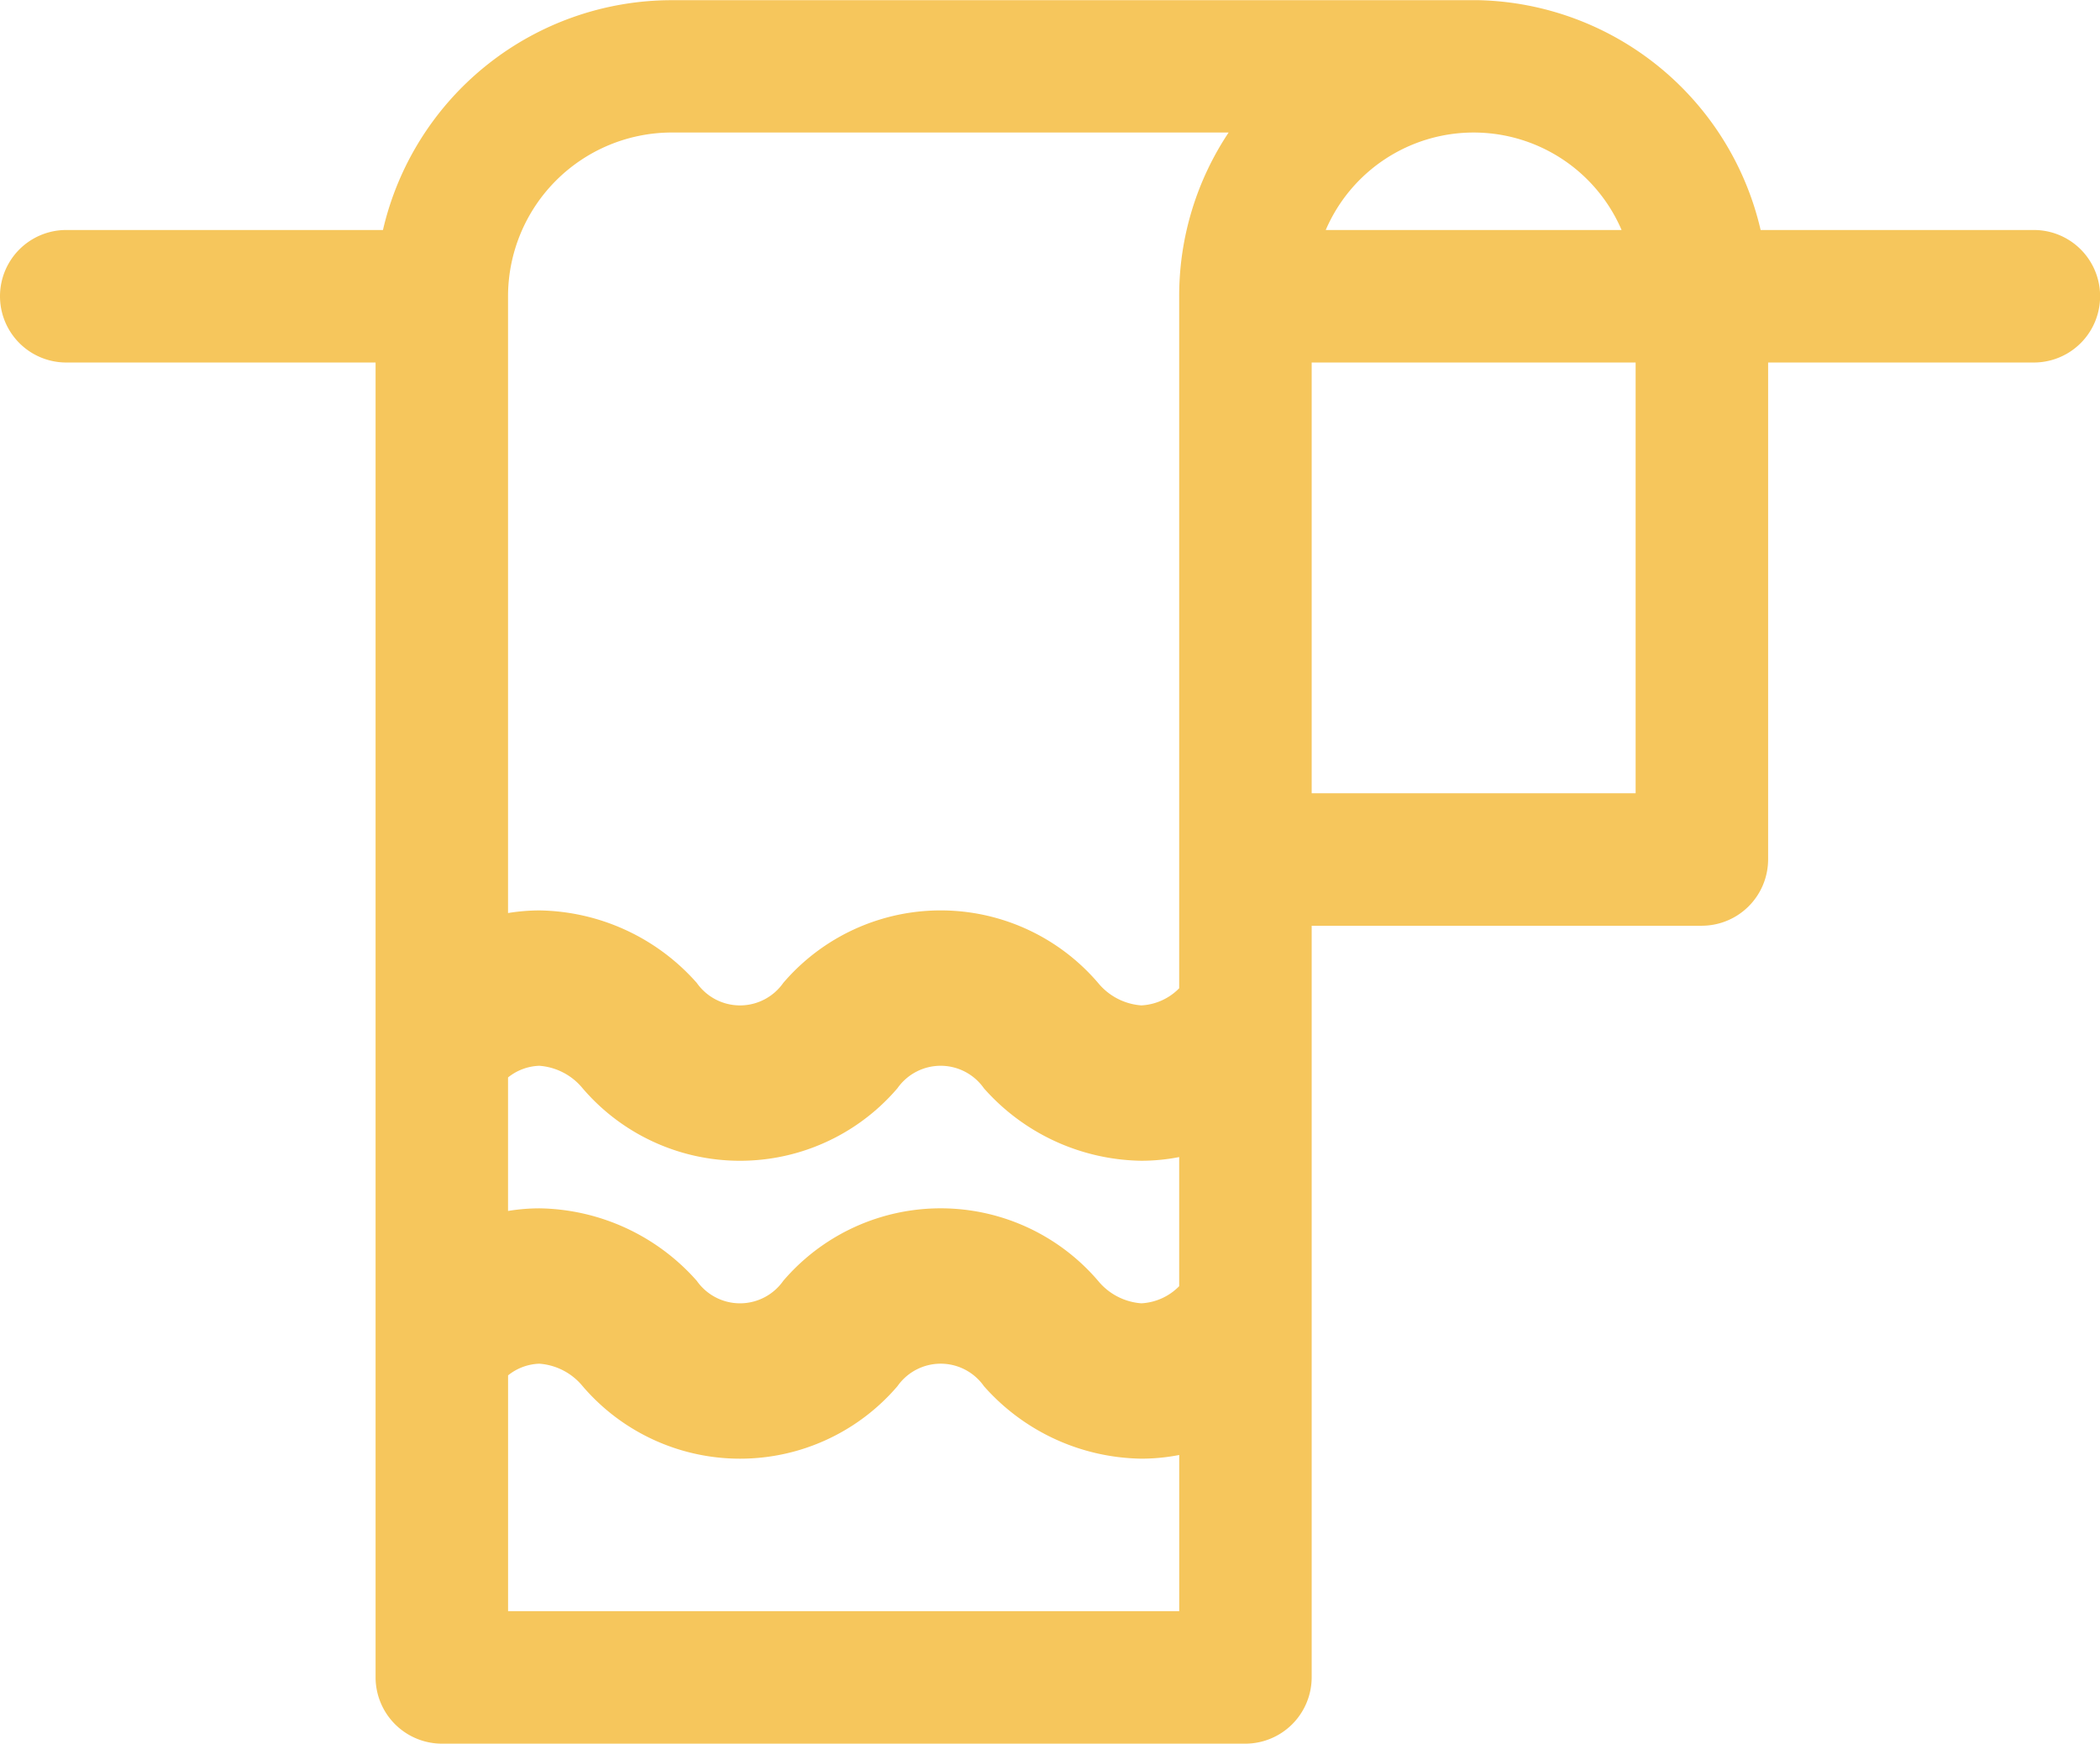
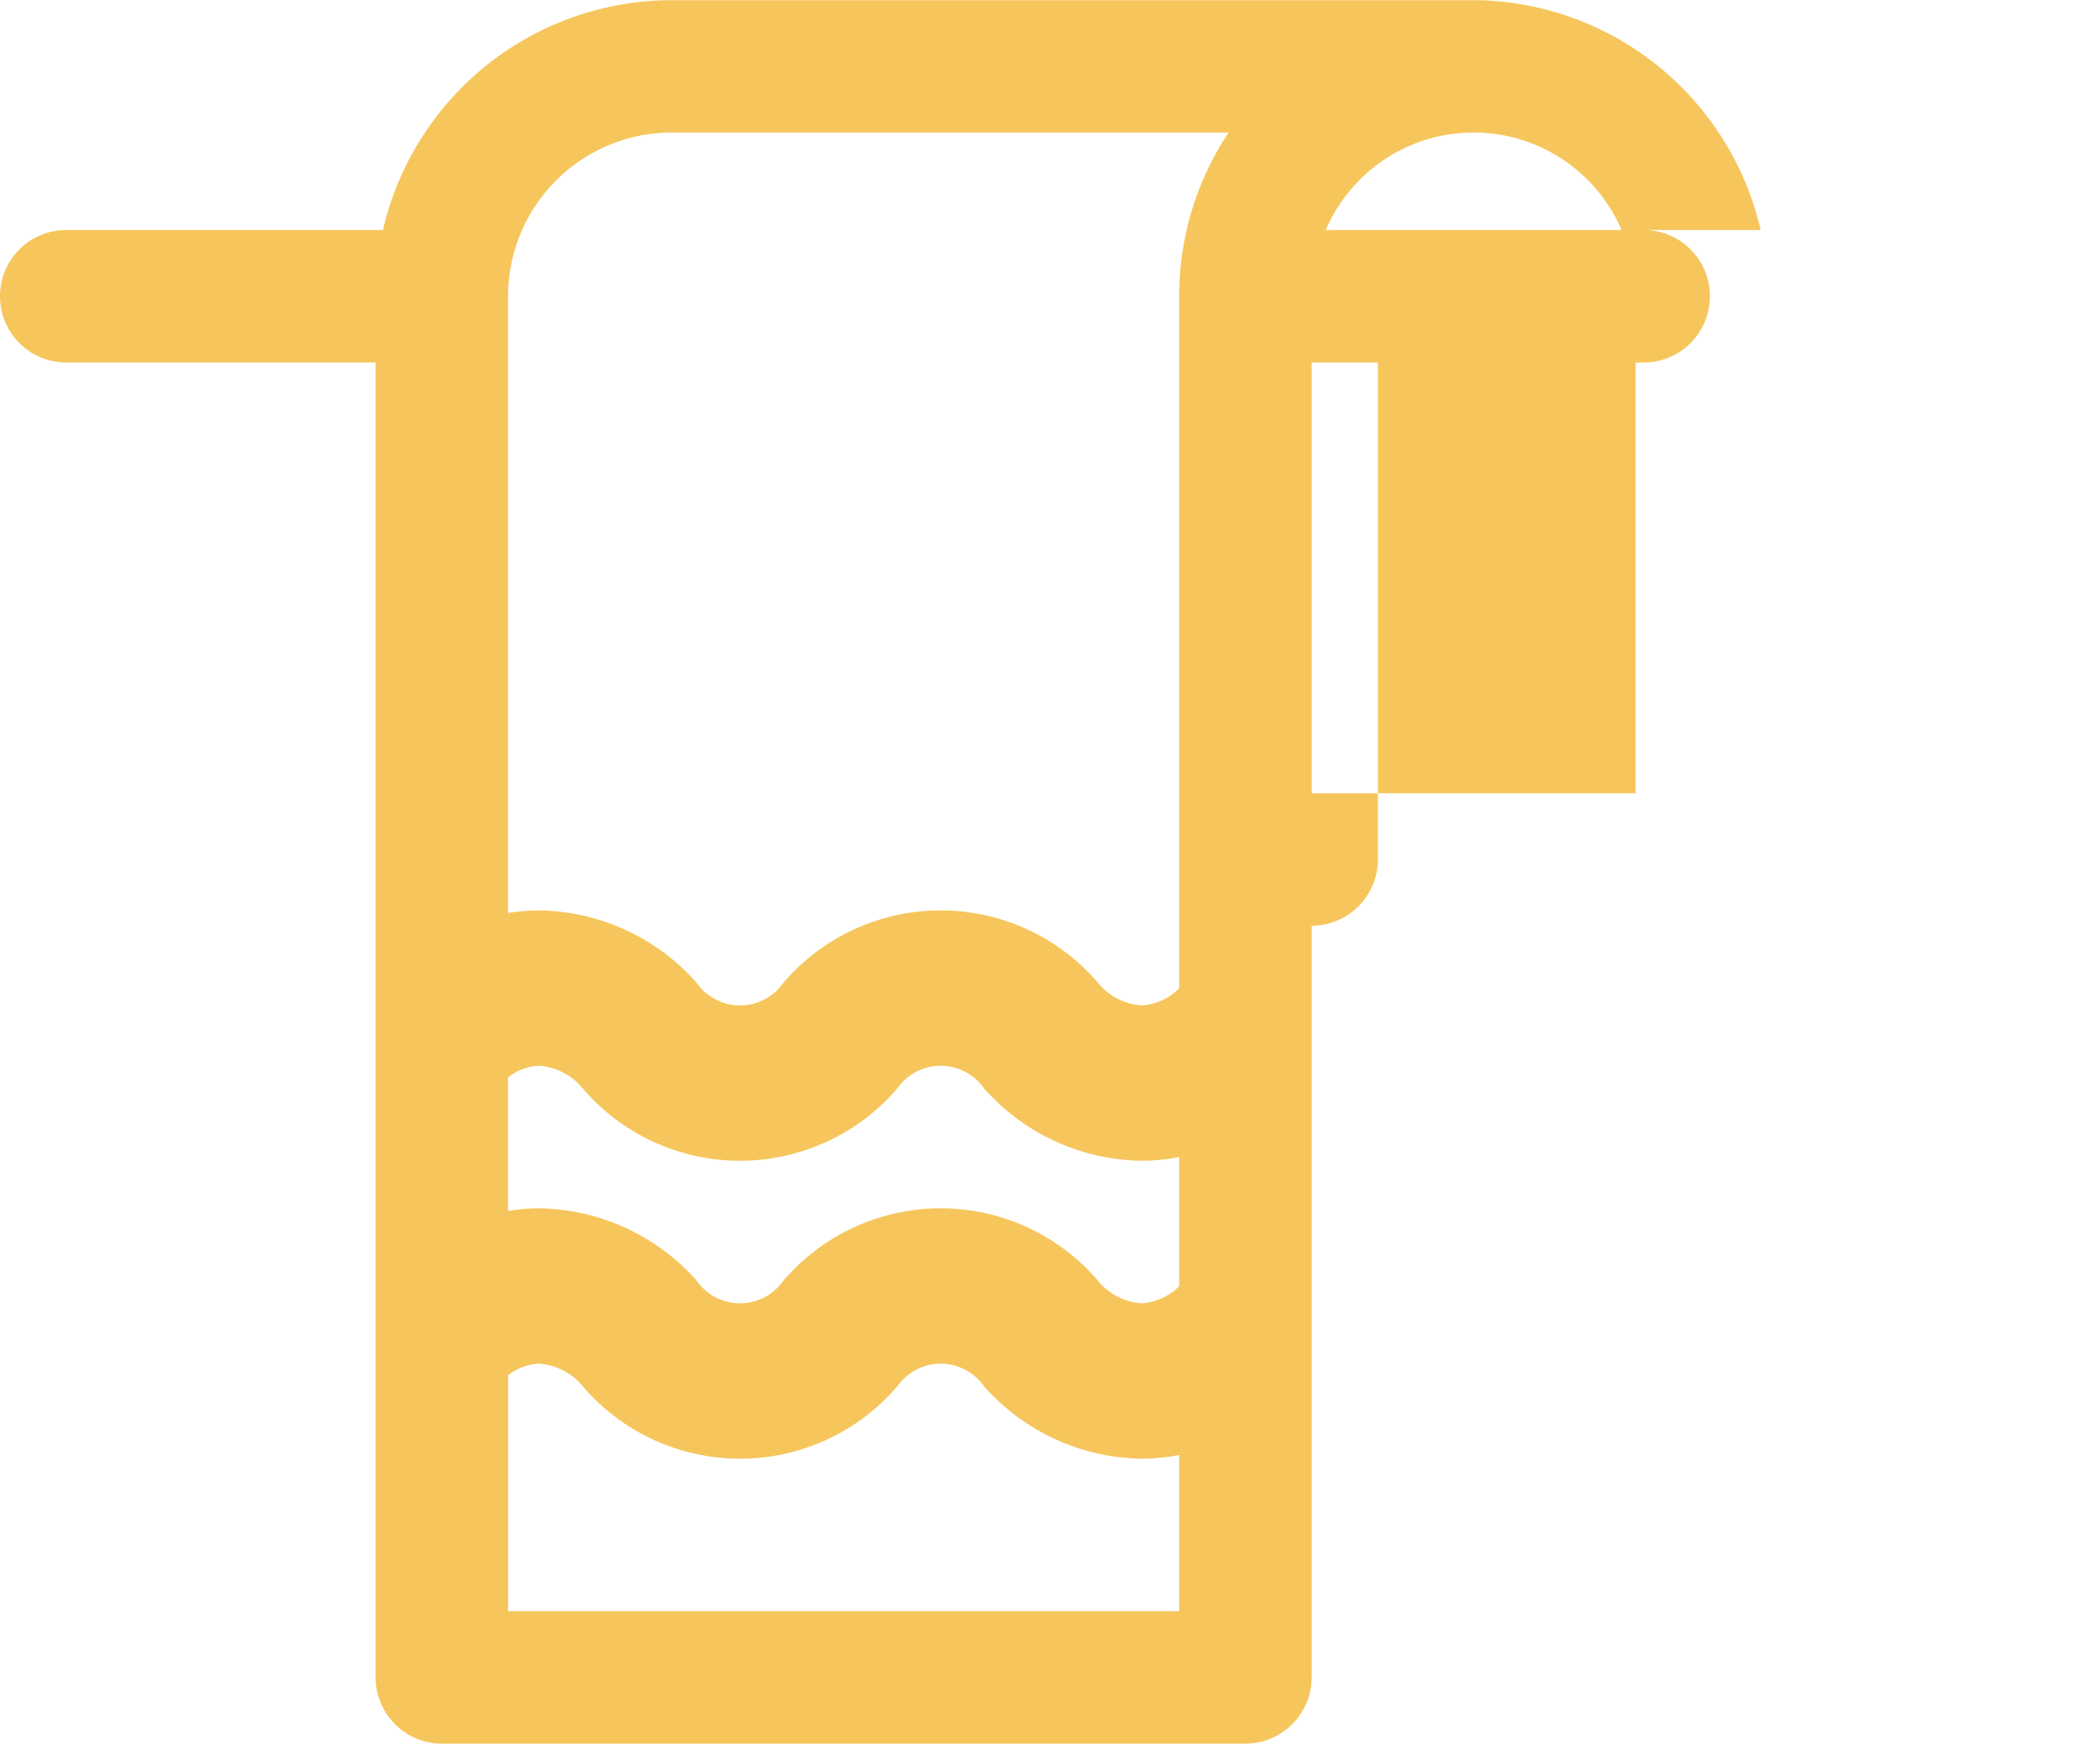
<svg xmlns="http://www.w3.org/2000/svg" width="56.898" height="47.239" viewBox="0 0 56.898 47.239">
  <g id="noun_Bathroom_2399582" transform="translate(-16.621 -86.901)">
-     <path id="Path_111" data-name="Path 111" d="M107.427,93.132h-7.4a8.037,8.037,0,0,0-7.631-6.226c-.032,0-.063,0-.1,0H70.526A8.038,8.038,0,0,0,62.7,93.132H54.119a1.795,1.795,0,1,0,0,3.59H62.5v35.623a1.8,1.8,0,0,0,1.795,1.795H86.068a1.8,1.8,0,0,0,1.795-1.795V111.981H98.435a1.8,1.8,0,0,0,1.795-1.795V96.722h7.2a1.795,1.795,0,1,0,0-3.59Zm-11.168,0H88.244a4.362,4.362,0,0,1,8.016,0ZM84.273,121.746a1.547,1.547,0,0,1-1.026.464,1.674,1.674,0,0,1-1.171-.609,5.612,5.612,0,0,0-8.53,0,1.431,1.431,0,0,1-2.343,0,5.8,5.8,0,0,0-4.265-1.964,5.339,5.339,0,0,0-.849.071v-3.617a1.422,1.422,0,0,1,.849-.316,1.675,1.675,0,0,1,1.171.609,5.612,5.612,0,0,0,8.53,0,1.431,1.431,0,0,1,2.343,0,5.8,5.8,0,0,0,4.265,1.964,5.366,5.366,0,0,0,1.026-.1ZM70.526,90.491H85.613a7.979,7.979,0,0,0-1.34,4.436v18.748a1.547,1.547,0,0,1-1.026.464,1.674,1.674,0,0,1-1.171-.609,5.612,5.612,0,0,0-8.53,0,1.431,1.431,0,0,1-2.343,0,5.8,5.8,0,0,0-4.265-1.964,5.323,5.323,0,0,0-.849.071V94.927A4.441,4.441,0,0,1,70.526,90.491ZM66.09,130.55v-6.388a1.421,1.421,0,0,1,.849-.316,1.675,1.675,0,0,1,1.171.609,5.612,5.612,0,0,0,8.53,0,1.431,1.431,0,0,1,2.343,0,5.8,5.8,0,0,0,4.265,1.964,5.367,5.367,0,0,0,1.026-.1v4.231Zm30.55-22.158H87.863V96.722H96.64Z" transform="translate(-35.703)" fill="#f6c65c" />
+     <path id="Path_111" data-name="Path 111" d="M107.427,93.132h-7.4a8.037,8.037,0,0,0-7.631-6.226c-.032,0-.063,0-.1,0H70.526A8.038,8.038,0,0,0,62.7,93.132H54.119a1.795,1.795,0,1,0,0,3.59H62.5v35.623a1.8,1.8,0,0,0,1.795,1.795H86.068a1.8,1.8,0,0,0,1.795-1.795V111.981a1.8,1.8,0,0,0,1.795-1.795V96.722h7.2a1.795,1.795,0,1,0,0-3.59Zm-11.168,0H88.244a4.362,4.362,0,0,1,8.016,0ZM84.273,121.746a1.547,1.547,0,0,1-1.026.464,1.674,1.674,0,0,1-1.171-.609,5.612,5.612,0,0,0-8.53,0,1.431,1.431,0,0,1-2.343,0,5.8,5.8,0,0,0-4.265-1.964,5.339,5.339,0,0,0-.849.071v-3.617a1.422,1.422,0,0,1,.849-.316,1.675,1.675,0,0,1,1.171.609,5.612,5.612,0,0,0,8.53,0,1.431,1.431,0,0,1,2.343,0,5.8,5.8,0,0,0,4.265,1.964,5.366,5.366,0,0,0,1.026-.1ZM70.526,90.491H85.613a7.979,7.979,0,0,0-1.34,4.436v18.748a1.547,1.547,0,0,1-1.026.464,1.674,1.674,0,0,1-1.171-.609,5.612,5.612,0,0,0-8.53,0,1.431,1.431,0,0,1-2.343,0,5.8,5.8,0,0,0-4.265-1.964,5.323,5.323,0,0,0-.849.071V94.927A4.441,4.441,0,0,1,70.526,90.491ZM66.09,130.55v-6.388a1.421,1.421,0,0,1,.849-.316,1.675,1.675,0,0,1,1.171.609,5.612,5.612,0,0,0,8.53,0,1.431,1.431,0,0,1,2.343,0,5.8,5.8,0,0,0,4.265,1.964,5.367,5.367,0,0,0,1.026-.1v4.231Zm30.55-22.158H87.863V96.722H96.64Z" transform="translate(-35.703)" fill="#f6c65c" />
  </g>
</svg>